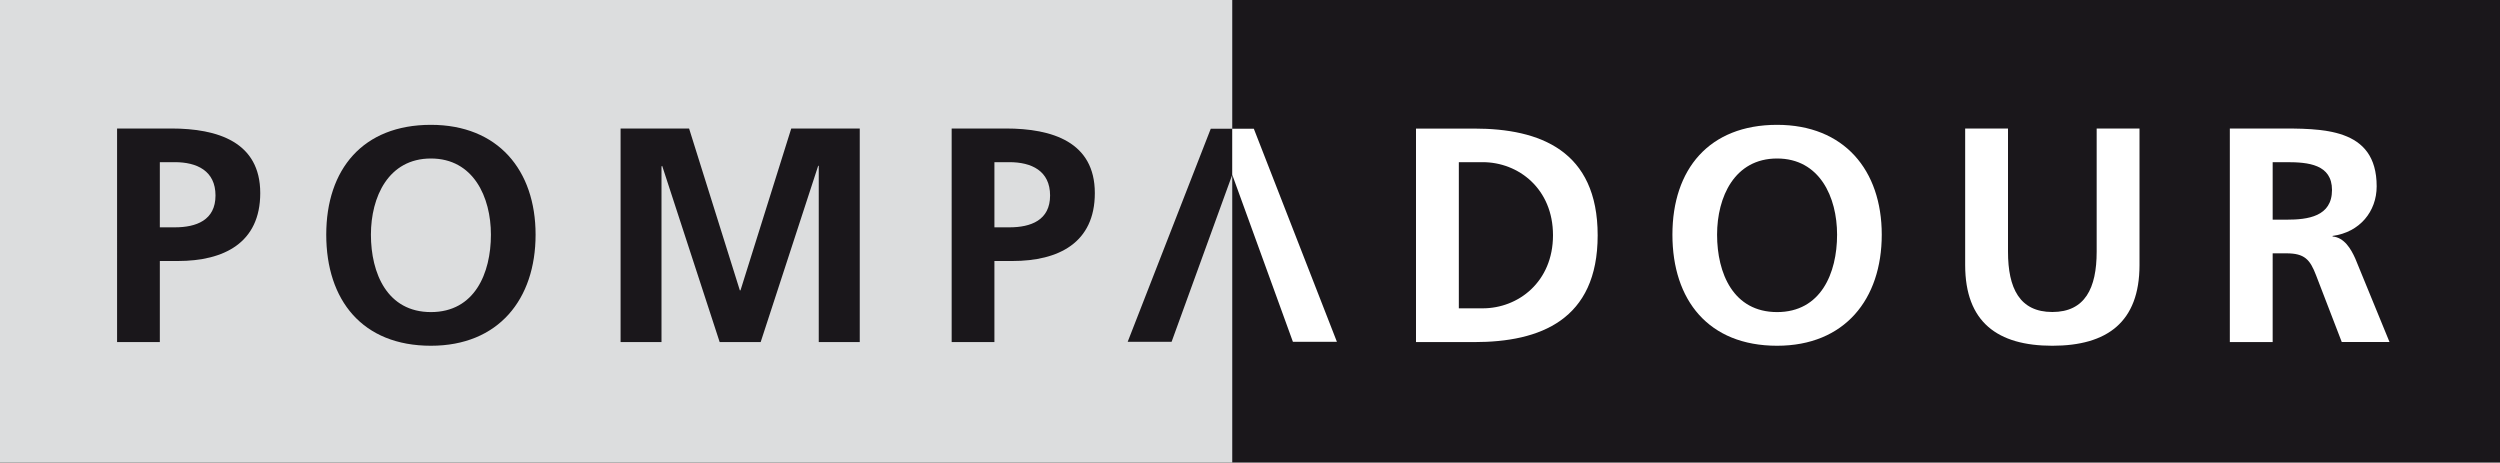
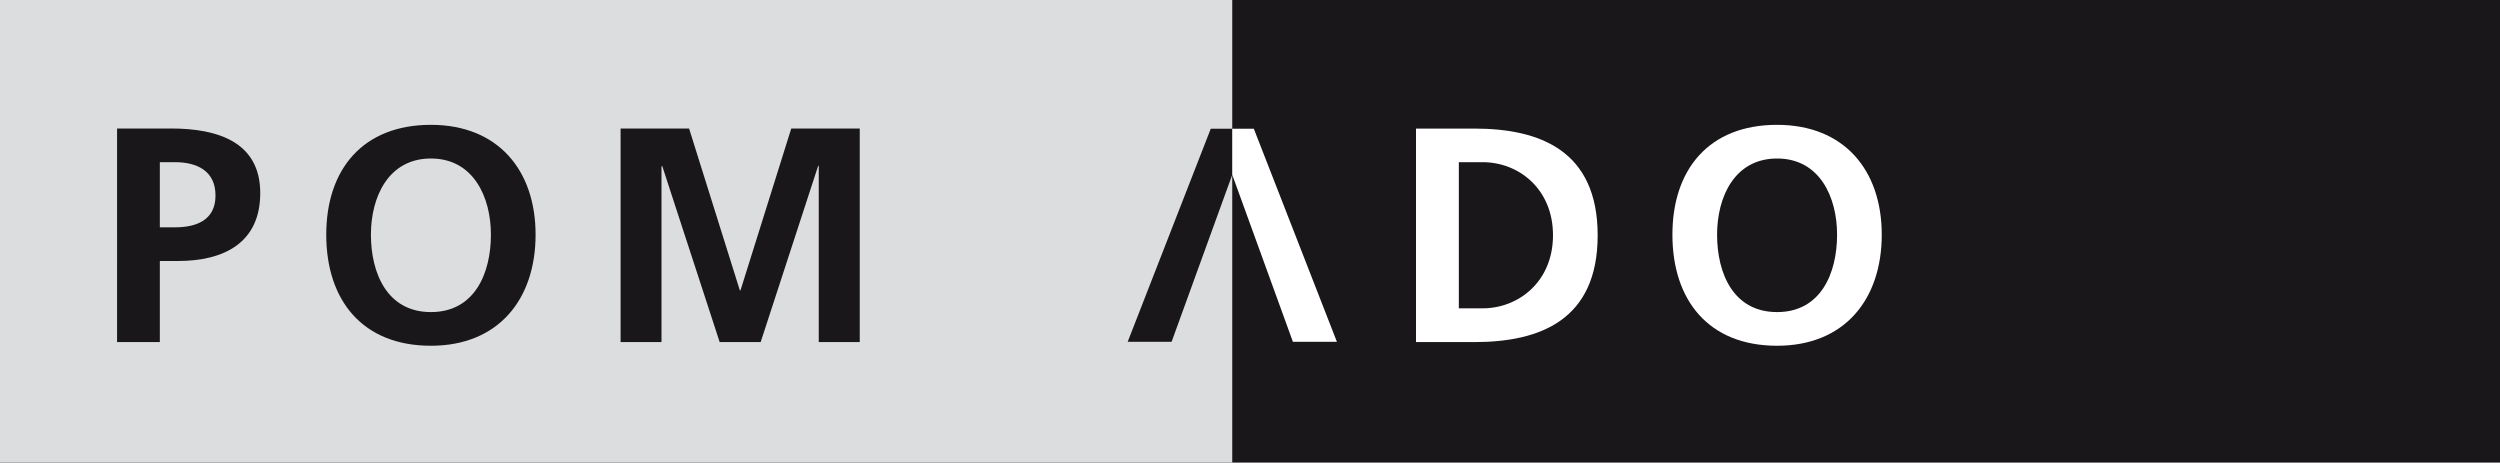
<svg xmlns="http://www.w3.org/2000/svg" version="1.1" id="Ebene_1" x="0px" y="0px" viewBox="0 0 300 55.51" style="enable-background:new 0 0 300 55.51;" xml:space="preserve">
  <style type="text/css">
	.st0{fill:#1A171B;}
	.st1{fill:#DCDDDE;}
	.st2{fill-rule:evenodd;clip-rule:evenodd;fill:#1A171B;}
	.st3{fill-rule:evenodd;clip-rule:evenodd;fill:#FFFFFF;}
	.st4{fill:#FFFFFF;}
</style>
  <g>
    <polygon class="st0" points="0,0 300,0 300,55.51 0,55.51 0,0  " />
    <polygon class="st1" points="0,0 147.87,0 147.87,55.51 0,55.51 0,0  " />
    <path class="st2" d="M19.18,19.46h1.8c2.64,0,4.88,1.03,4.88,4c0,2.97-2.31,3.82-4.88,3.82h-1.8V19.46L19.18,19.46z M14.04,41.05   h5.14v-9.73h2.17c5.51,0,9.88-2.17,9.88-8.15c0-6.13-5.1-7.75-10.68-7.75h-6.5V41.05L14.04,41.05z" />
    <path class="st2" d="M39.15,28.16c0,7.86,4.33,13.33,12.56,13.33c8.11,0,12.56-5.58,12.56-13.33c0-7.75-4.52-13.18-12.56-13.18   C43.55,14.98,39.15,20.31,39.15,28.16L39.15,28.16z M44.51,28.16c0-4.52,2.09-9.14,7.2-9.14c5.1,0,7.2,4.63,7.2,9.14   c0,4.63-1.95,9.29-7.2,9.29S44.51,32.79,44.51,28.16L44.51,28.16z" />
    <polygon class="st0" points="74.47,41.05 79.38,41.05 79.38,19.98 79.46,19.9 86.36,41.05 91.28,41.05 98.18,19.9 98.25,19.9    98.25,41.05 103.17,41.05 103.17,15.42 94.95,15.42 88.86,34.84 88.78,34.84 82.69,15.42 74.47,15.42 74.47,41.05  " />
-     <path class="st2" d="M119.33,19.46h1.8c2.64,0,4.88,1.03,4.88,4c0,2.97-2.31,3.82-4.88,3.82h-1.8V19.46L119.33,19.46z    M114.19,41.05h5.14v-9.73h2.17c5.51,0,9.88-2.17,9.88-8.15c0-6.13-5.1-7.75-10.68-7.75h-6.5V41.05L114.19,41.05z" />
    <path class="st3" d="M169.92,41.05h7.01c7.86,0,14.79-2.64,14.79-12.81c0-10.17-6.94-12.81-14.79-12.81h-7.01V41.05L169.92,41.05z    M175.06,19.46h2.86c4.3,0,8.44,3.19,8.44,8.77c0,5.58-4.15,8.77-8.44,8.77h-2.86V19.46L175.06,19.46z" />
    <path class="st3" d="M200.69,28.16c0,7.86,4.33,13.33,12.56,13.33c8.11,0,12.56-5.58,12.56-13.33c0-7.75-4.52-13.18-12.56-13.18   C205.09,14.98,200.69,20.31,200.69,28.16L200.69,28.16z M206.05,28.16c0-4.52,2.09-9.14,7.2-9.14s7.2,4.63,7.2,9.14   c0,4.63-1.95,9.29-7.2,9.29C207.99,37.45,206.05,32.79,206.05,28.16L206.05,28.16z" />
-     <path class="st4" d="M235.82,31.8c0,6.86,3.89,9.69,10.46,9.69c6.57,0,10.46-2.83,10.46-9.69V15.42h-5.14v14.79   c0,4.37-1.4,7.23-5.32,7.23c-3.93,0-5.32-2.86-5.32-7.23V15.42h-5.14V31.8L235.82,31.8z" />
-     <path class="st3" d="M272.72,19.46h1.69c2.57,0,5.43,0.26,5.43,3.34c0,3.19-2.9,3.56-5.43,3.56h-1.69V19.46L272.72,19.46z    M267.58,41.05h5.14V30.4h1.65c2.17,0,2.83,0.73,3.56,2.64l3.08,8h5.73l-4.11-10.02c-0.51-1.14-1.32-2.53-2.72-2.64v-0.07   c3.27-0.44,5.29-2.94,5.29-5.95c0-7.12-6.57-6.94-12.08-6.94h-5.54V41.05L267.58,41.05z" />
    <polygon class="st0" points="135.32,41.02 140.59,41.02 147.87,20.97 147.87,15.45 145.29,15.45 135.32,41.02  " />
    <polygon class="st4" points="160.43,41.02 155.15,41.02 147.87,20.97 147.87,15.45 150.46,15.45 160.43,41.02  " />
  </g>
</svg>